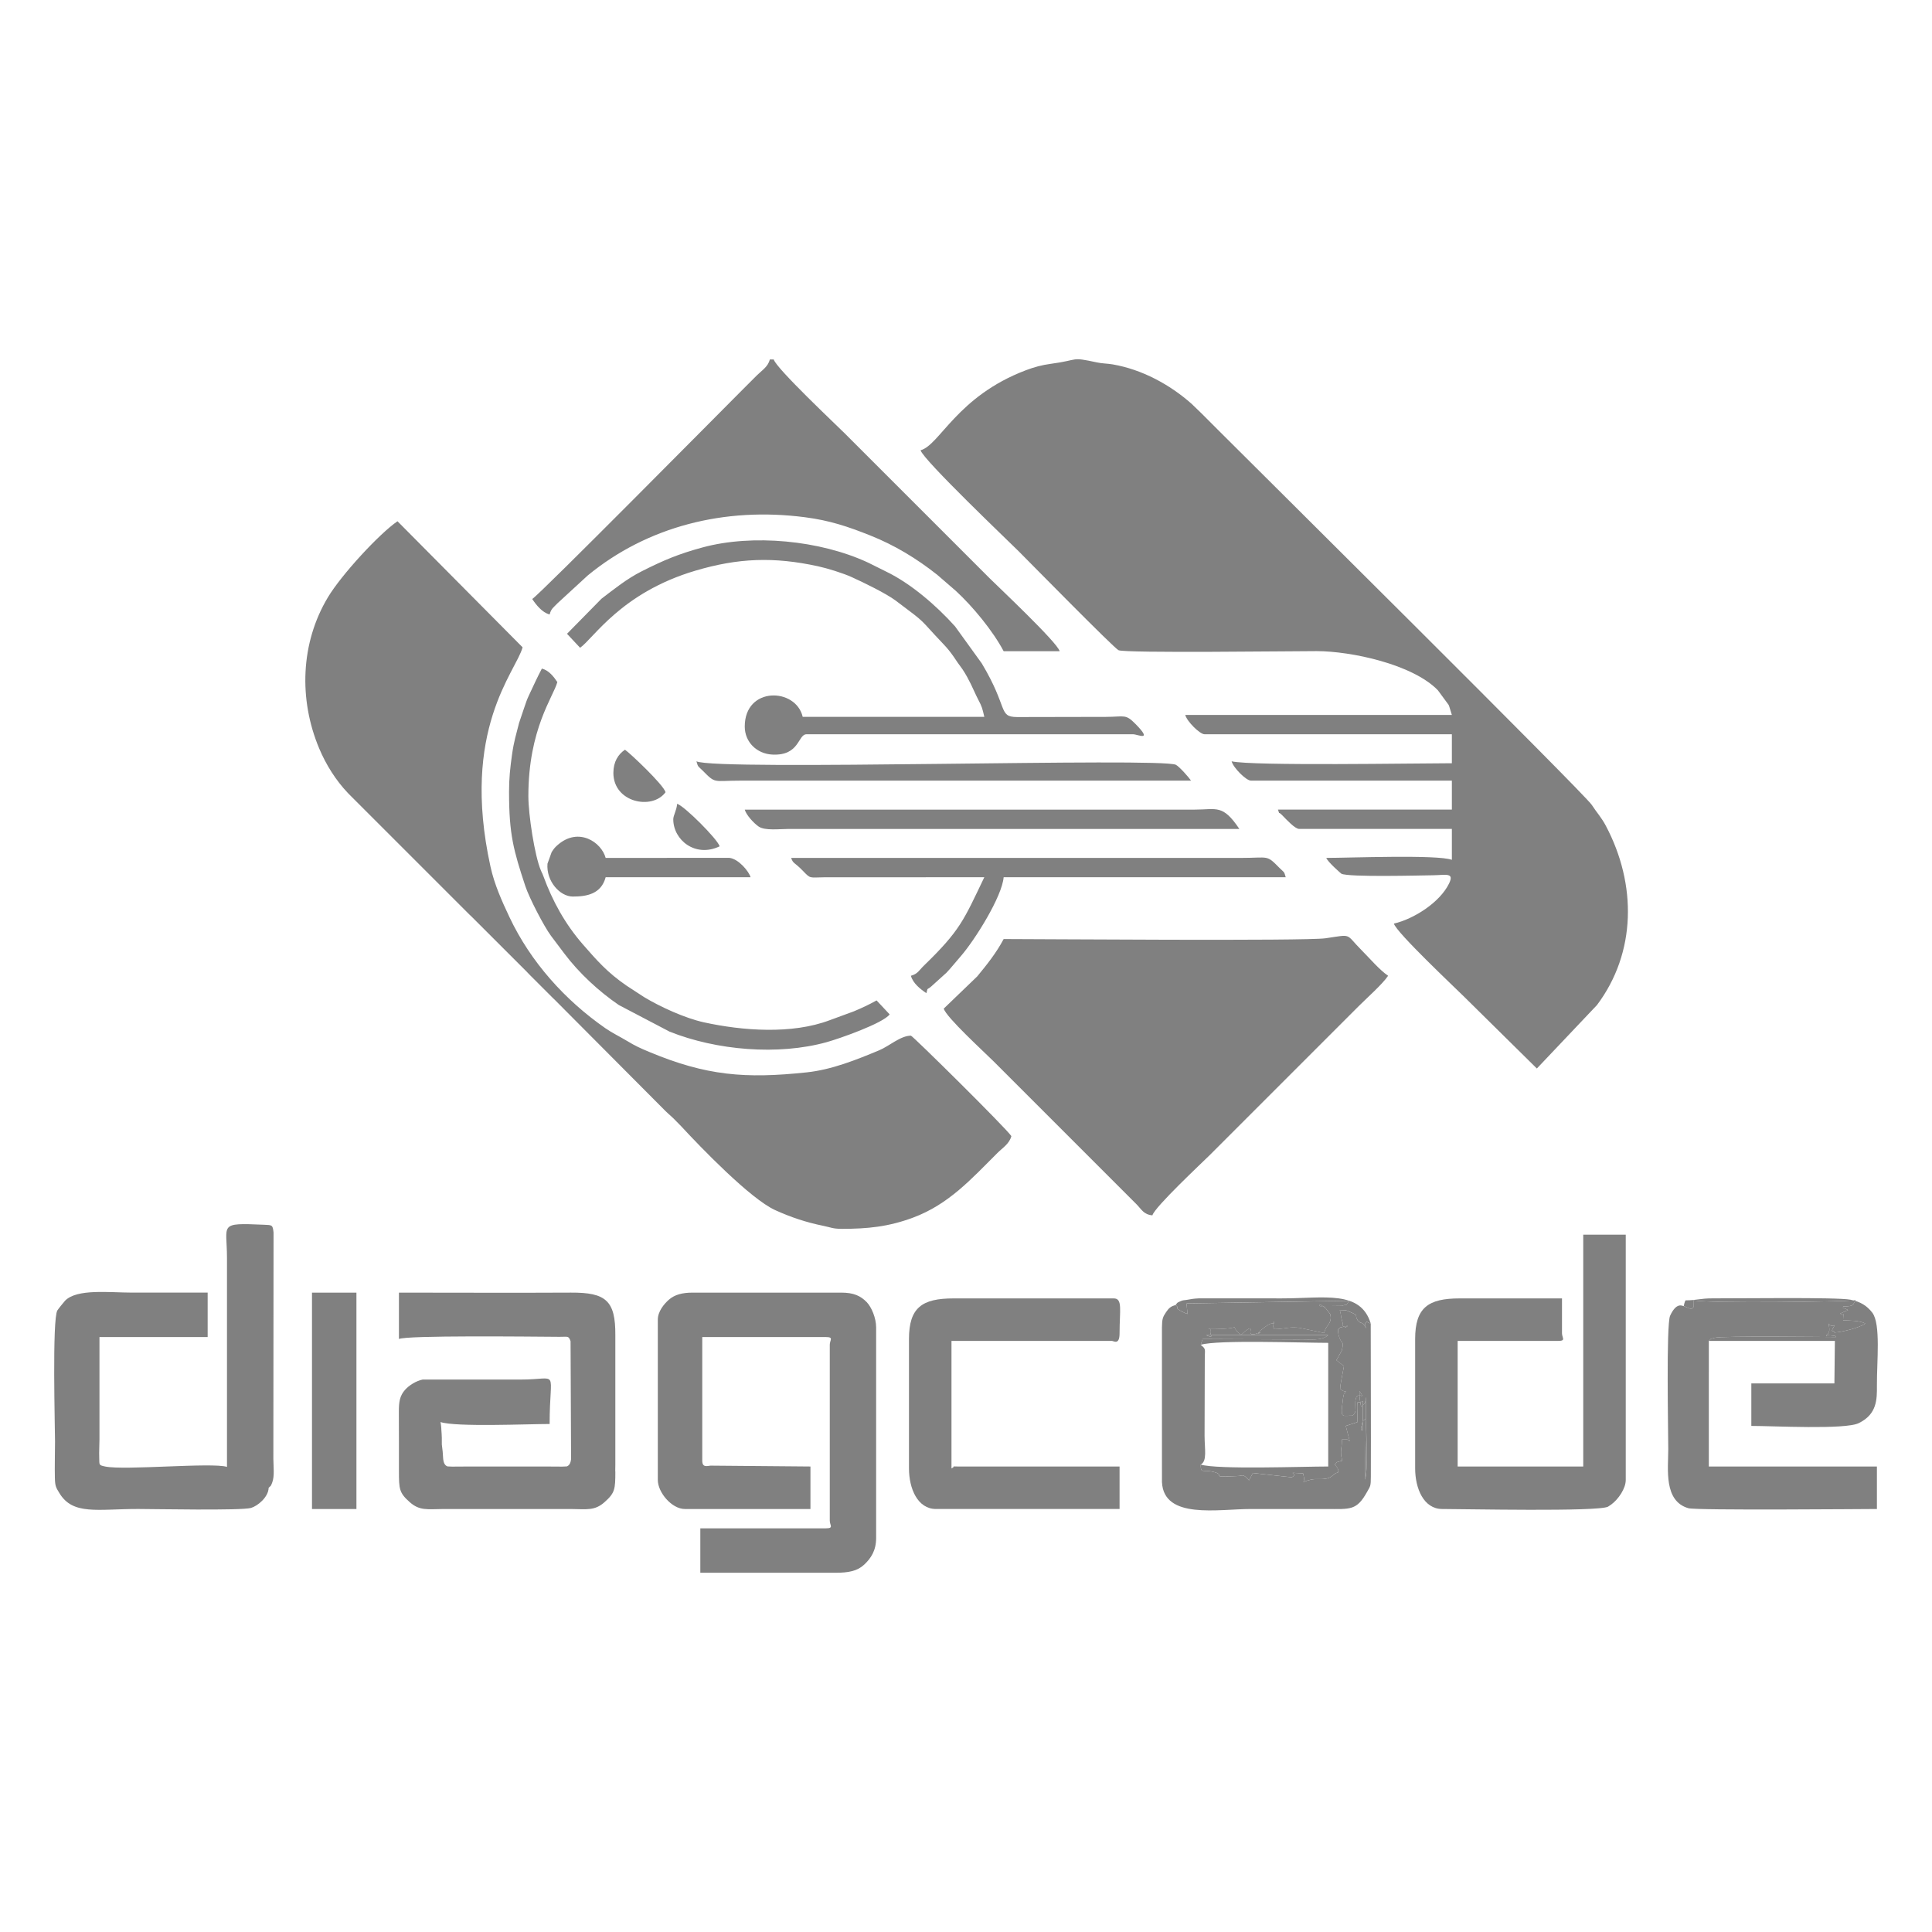
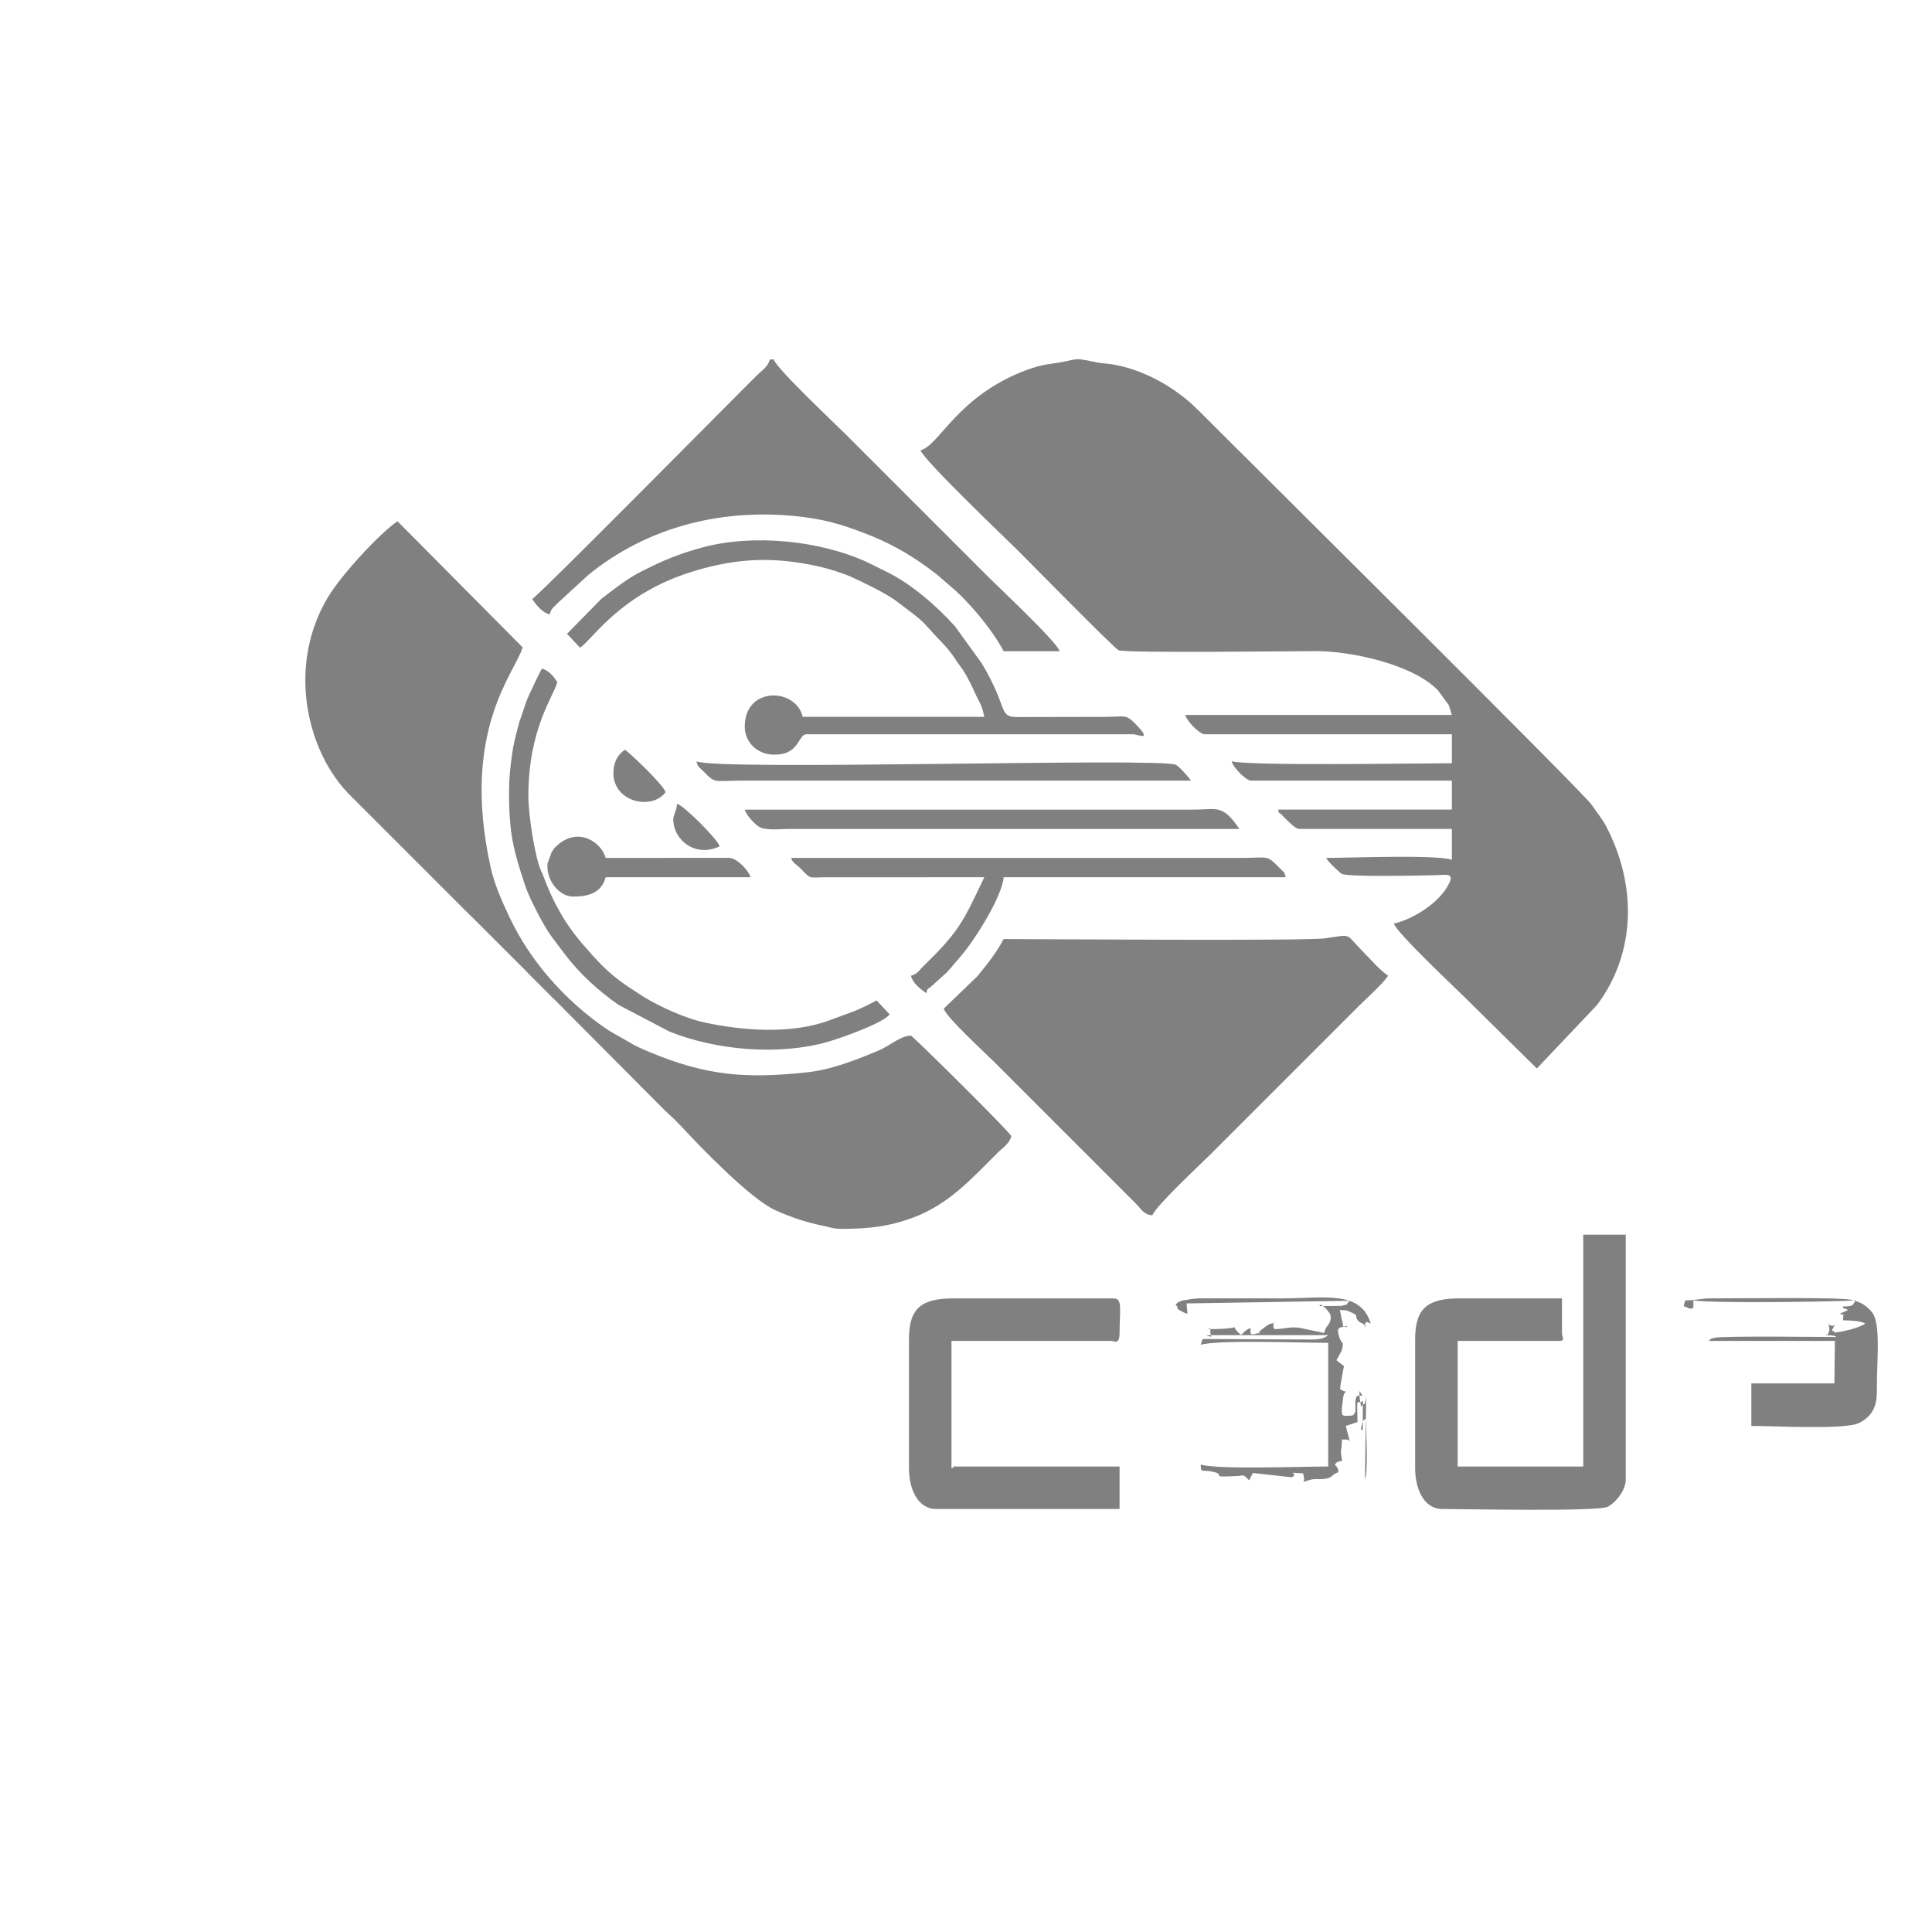
<svg xmlns="http://www.w3.org/2000/svg" xml:space="preserve" width="3.333in" height="3.333in" version="1.1" style="shape-rendering:geometricPrecision; text-rendering:geometricPrecision; image-rendering:optimizeQuality; fill-rule:evenodd; clip-rule:evenodd" viewBox="0 0 3333.33 3333.33">
  <defs>
    <style type="text/css">
   
    .fil0 {fill:none}
    .fil1 {fill:gray}
   
  </style>
  </defs>
  <g id="Layer_x0020_1">
    <rect class="fil0" x="-0" y="-0.01" width="3333.33" height="3333.33" />
    <g id="_3149801202944">
      <path class="fil1" d="M1588.28 776.85c4.43,16.59 153.97,158.97 169.17,174.17 18.76,18.76 165.35,168.04 172.47,170.86 13.26,5.24 301.19,1.47 341.81,1.52 59.23,0.08 165.51,22.58 209.09,67.54l18.42 25.04c0.3,0.69 0.7,1.56 1,2.26l4.7 15.27 -460 0c3.04,11.37 25.21,33.33 33.33,33.33l426.67 0 0 50c-59.84,0 -344.46,4.94 -380,-3.33 3.04,11.37 25.21,33.33 33.33,33.33l346.67 0 0 50 -300 0c4.51,12.45 -1.79,0.45 7.13,9.54 7.64,7.78 22.19,23.79 29.54,23.79l263.33 0 0 53.32c-24.1,-9.31 -178.28,-3.32 -216.67,-3.32 2.54,7.03 25.48,26.96 26.07,27.27 11.76,6.29 138.78,2.89 157.33,2.68 23,-0.26 37.98,-5.36 28.35,14.37 -15.84,32.46 -60.44,60.94 -95.08,69.02 4.09,15.32 107.47,112.47 120.83,125.83l125.83 124.17 103.78 -109.55c67.66,-90.22 68.94,-207.95 15.14,-309.37 -7.71,-14.54 -15.17,-22 -24.11,-35.8 -12.52,-19.34 -582.05,-584.18 -645.65,-647.78 -10.26,-10.26 -18.07,-18.06 -28.33,-28.35l-16.69 -16.1c-37.23,-32.9 -85.13,-59.1 -135.98,-67.87 -9.2,-1.59 -17.8,-1.4 -26.69,-3.31 -47.78,-10.26 -28.89,-4.46 -80.55,2.39 -14.51,1.92 -28.18,5.57 -42.38,10.95 -119.11,45.07 -148.77,129.3 -181.87,138.13zm-426.67 636.67c0,35.68 38.1,66.77 80,46.67 -3.21,-12.04 -61.29,-70.12 -73.33,-73.33 -0.99,11.88 -6.67,19.83 -6.67,26.67zm-103.33 -80c0,51.15 66.97,64.77 90,33.33 -3.44,-12.87 -61.42,-67.59 -70,-73.33 -11.72,7.85 -20,20.86 -20,40zm-70 213.33c23.64,0 48.87,-4.14 56.67,-33.33l250 0c-2.66,-9.96 -20.74,-31.76 -36.56,-33.44l-213.44 0.1c-7.18,-26.88 -46.35,-53.82 -82.54,-22.54 -5.65,4.88 -7.12,7.13 -10.67,12.67l-7.14 19.85c-2.46,30.2 21.56,56.69 43.68,56.69zm1066.67 -200c-3.84,-5.73 -20.02,-24.04 -26.07,-27.27 -24.42,-13.02 -792.16,10.78 -827.27,-6.07 2.92,10.91 2.93,8.12 10.68,15.99 23.02,23.38 17.74,17.36 65.99,17.35l776.67 0zm83.33 83.33c-28.7,-42.85 -39.05,-33.36 -76.67,-33.33l-776.67 0c2.47,9.24 15.85,23.7 24.06,29.27 10.93,7.41 36.03,4.07 52.6,4.06l776.67 0zm-440 83.33c-35.61,74.2 -41.37,91.59 -104.21,152.46 -8.58,8.31 -10.63,14.38 -22.46,17.54 3.5,13.1 16.62,23.28 26.67,30 2.96,-11.07 0.65,-4.68 8.43,-11.57l26.27 -23.72c1.68,-1.67 4.67,-5.05 6.36,-6.98l18.42 -21.58c24.97,-28.85 71.1,-103 73.85,-136.14l486.67 0c-2.92,-10.91 -2.93,-8.12 -10.68,-15.99 -23.02,-23.38 -17.74,-17.36 -65.99,-17.35l-776.67 0c3.89,10.76 5.3,6.67 20.67,22.66 13.12,13.65 10.84,11.08 35.89,10.78l276.77 -0.11zm-820 -146.67c0,72.7 7.71,100.23 28.06,161.94 6.67,20.22 32.2,69.58 44.25,85.75 8.37,11.24 14.34,19.09 22.89,30.44 25.8,34.21 59.36,65.17 94.25,89.08l87.49 45.85c80.92,32.33 187.3,41.39 270.98,18.2 22.11,-6.13 97.52,-32.62 108.74,-47.93l-22.56 -24.11c-13.91,7.72 -23.99,12.43 -39.33,18.89l-41.44 15.22c-65.3,24.72 -150.53,18.27 -217.06,3.72 -32.59,-7.13 -75.27,-26.66 -103.17,-43.49l-30.27 -19.73c-33.12,-22.72 -51.04,-43.3 -75.43,-71.24 -30.48,-34.92 -52.51,-74.73 -68.37,-118.3 -2.83,-7.77 -0.43,-0.72 -4.07,-9.26 -10.86,-25.49 -21.64,-96.57 -21.64,-128.36 0,-115.86 43.32,-171.64 50,-196.67 -6.25,-9.34 -14.37,-20.05 -26.67,-23.33 -7.94,15.01 -13.87,28.16 -21.76,44.91 -5.17,10.99 -4.98,12.15 -9.24,24.09l-8.4 24.93c-5.17,21.02 -8.71,30.46 -12.11,54.55 -3.21,22.71 -5.16,40.62 -5.16,64.84zm100 -273.33l22.56 24.11c23.07,-15.96 70.63,-94.94 198.63,-132.92 74.18,-22.01 135.32,-24.37 211.96,-7.68 16.21,3.53 42.97,11.85 58,18.67 20.01,9.06 59.25,28.07 76.03,40.63 56.85,42.58 37.44,28.01 81.98,74.69 7.21,7.56 12.07,13.61 17.96,22.04 2.65,3.78 3.96,6.06 6.72,9.94l8.39 11.61c6.11,9.19 9.8,16.2 14.46,25.54 4.34,8.69 8.12,17.96 12.89,27.11 6.56,12.57 6.85,14.33 10.41,29.6l-313.33 0c-11.81,-50.69 -100,-52.99 -100,16.67 0,26.96 20.93,47.04 47.48,48.38 47.71,2.39 43.83,-35.04 59.19,-35.04l563.33 0c8.05,0 34.89,13.52 4.33,-17.6 -17.5,-17.83 -18.5,-12.5 -50.99,-12.4l-153.64 0.3c-32.79,-0.45 -14.33,-15.07 -60.75,-92.58l-46.12 -63.88c-32.39,-36.12 -76.52,-74.08 -118.83,-94.5l-31.17 -15.5c-83.15,-38.74 -199.47,-49.51 -285.3,-26.29 -41.11,11.12 -66.89,21.87 -105.37,41.29 -26.01,13.13 -47.31,30.59 -69.35,47.31l-59.48 60.52zm-60 -60c6.72,10.04 16.9,23.17 30,26.67 2.83,-10.59 6.51,-11.74 13.8,-19.53l52.09 -47.91c102.44,-84.16 235.64,-118.54 375.14,-100.26 42.13,5.52 72.81,15.7 112.02,31.31 42.14,16.78 80,39.72 115.54,67.8l32.19 27.81c29.18,26.83 63.91,68.91 82.54,104.12l96.67 0c-4.09,-15.32 -107.48,-112.47 -120.83,-125.83l-250 -250c-13.52,-13.52 -118.42,-112.22 -122.5,-127.5l-6.67 0c-3.44,12.88 -13.67,18.7 -22.5,27.5 -9.16,9.13 -15.86,15.85 -25,25 -38.18,38.18 -347,350.45 -362.5,360.83zm813.33 586.67c-12.6,23.81 -28.45,43.6 -45.57,64.43l-57.76 55.57c3.94,14.77 70.71,75.71 85.83,90.83l246.66 246.67c8.62,8.72 12.45,17.91 27.51,19.17 3.86,-14.45 87.29,-92.3 99.17,-104.17l256.67 -256.67c14.19,-14.19 41.06,-37.9 50.83,-52.5 -14.59,-9.77 -32.27,-30.59 -45.83,-44.17 -28.73,-28.74 -14.82,-27.48 -62.16,-20.5 -33.85,4.99 -497.39,1.33 -555.34,1.33zm-280 500c45.55,0 81.33,-3.59 123.88,-19.45 61.17,-22.8 100.21,-66.36 145.29,-111.38 9.2,-9.2 20.59,-15.77 24.17,-29.17 -9.59,-14.33 -170.57,-173.33 -173.33,-173.33 -17.85,0 -37.78,18.23 -54.74,25.26 -39.96,16.57 -81.67,33.48 -125.24,38.09 -105.86,11.21 -173.11,5.82 -271.45,-35.26 -16.18,-6.76 -24.16,-10.41 -37.93,-18.74 -13.05,-7.89 -25.53,-13.65 -37.81,-22.19 -69.69,-48.43 -128.81,-114.21 -165.32,-191.35 -13.16,-27.81 -26.09,-56.5 -32.83,-87.17 -52.14,-237.2 44.06,-336.45 55.33,-378.66l-215.84 -217.5c-31.39,21.48 -96.78,92.31 -120.2,131.45 -46.99,78.52 -50.48,175.72 -14.97,260.39 11.77,28.07 28.69,55.11 49.59,77.02 0.47,0.49 1.17,1.19 1.64,1.68 0.48,0.49 1.17,1.19 1.66,1.69 2.4,2.44 3.08,3.08 5.07,5.08l201.61 201.59c0.51,0.47 1.24,1.13 1.74,1.61 0.51,0.48 1.22,1.15 1.73,1.64l95.02 94.96c0.47,0.5 1.14,1.22 1.61,1.72l4.91 5.09c0.48,0.48 1.19,1.17 1.68,1.65l36.67 36.67c0.49,0.48 1.21,1.16 1.7,1.63 0.49,0.47 1.22,1.15 1.71,1.62l191.22 192.11c3,3.01 4.59,4.25 8.67,7.99 0.51,0.46 1.24,1.12 1.74,1.59 0.5,0.47 1.23,1.13 1.73,1.6 0.5,0.47 1.22,1.15 1.71,1.62l13.22 13.44c33.7,36.47 119.37,125.22 162.04,144.63 27.11,12.34 53.52,21.15 82.89,27.11 13.14,2.66 16.42,5.22 31.44,5.22z" />
-       <path class="fil1" d="M1134.95 2276.85l0 276.67c0,21.37 24.05,50 46.67,50l216.67 0 0 -73.33 -172.45 -1.49c-5.42,0.46 -14.22,3.94 -14.22,-8.51l0 -213.33 213.33 0c14.06,0 6.67,5.19 6.67,13.33l0 303.33c0,8.14 7.39,13.33 -6.67,13.33l-216.67 0 0 76.67 233.33 0c22.03,0 37.41,-2.8 49.35,-13.98 11.78,-11.02 20.65,-24.37 20.65,-46.02l0 -363.33c0,-16.37 -8.06,-35.19 -16.33,-43.67 -10.55,-10.81 -22.59,-16.33 -43.67,-16.33l-256.67 0c-17.7,0 -30.95,3.46 -41.01,12.32 -8.33,7.35 -18.99,20.22 -18.99,34.35zm-374.89 176.68c26.96,8.81 150.62,3.32 188.23,3.32 0,-97.87 18.47,-76.57 -50,-76.67l-169.08 -0c-11.29,2.33 -23.35,9.89 -30.12,17.47 -9.13,10.23 -11.04,20.04 -10.94,39.06 0.18,33.93 0.14,67.86 0.14,101.8 0,30.92 0.64,37.19 18.56,53.11 16.95,15.06 29.99,12.21 57.81,11.92l110.31 -0.01 110.31 0.01c27.82,0.29 40.86,3.14 57.81,-11.92 17.92,-15.92 18.56,-22.2 18.56,-53.11l-0.17 0.05c0.13,-3.72 0.18,-7.61 0.16,-11.69l0 -223.38c0.34,-59.51 -16.31,-73.66 -76.67,-73.33 -98.84,0.53 -197.83,0.02 -296.69,0.02l0 80c13.44,-6.45 221.83,-4.11 277.05,-3.72 14.93,0.11 15.47,-2.22 19.06,7.6l0.89 203.12c-0.8,7.52 -3.26,11.18 -7.27,12.84 -4.55,0.46 -10.86,0.42 -19.59,0.27l-6.42 -0c-1.2,-0.04 -2.43,-0.07 -3.7,-0.09l-73.35 0.04 -73.35 -0.04c-1.26,0.01 -2.49,0.04 -3.7,0.09l-6.42 0c-8.73,0.15 -15.05,0.19 -19.59,-0.27 -4.01,-1.66 -6.47,-5.32 -7.27,-12.84 -0.42,-8.94 -1.22,-17.28 -2.34,-24.98 0.16,-7.13 0.02,-15.57 -0.83,-25.56l0.01 0.15 -0.01 -0.3 -0.01 -0.23 -0.02 -0.38 -0.01 -0.15 -0.02 -0.46 -0 -0.06 -0.03 -0.53 -0 -0.02 -0.03 -0.51 -0 -0.1 -0.03 -0.43 -0.02 -0.18 -0.02 -0.34 -0.02 -0.26 -0.02 -0.26 -0.03 -0.34 -0.01 -0.18 -0.04 -0.42 -0.01 -0.09 -0.05 -0.5 0 -0.02 -0.05 -0.51 -0 -0.07 -0.05 -0.44 -0.02 -0.15 -0.04 -0.36 -0.02 -0.22 -0.03 -0.29 -0.04 -0.3 -0.02 -0.2 -0.05 -0.38 -0.02 -0.13 -0.06 -0.46 -0 -0.04 -0.07 -0.5 -0 -0.03 -0.07 -0.47 -0.02 -0.11 -0.06 -0.39 -0.03 -0.19 -0.05 -0.31 -0.04 -0.26 -0.04 -0.23 -0.06 -0.34 -0.03 -0.15 -0.07 -0.42 -0.02 -0.07 -0.09 -0.49zm-296.48 113.31c4.09,-4.22 3.06,-1.28 5.97,-8.67 4.5,-11.39 2.11,-28.37 2.08,-41.32l0.33 -390.35c-1.43,-13.54 -2.54,-12.81 -16.58,-13.42 -79.45,-3.44 -63.76,-1.57 -63.76,57.09l0 360.68c-25.65,-8.01 -176.43,6.33 -210.05,-0.63 -12.04,-2.49 -9.79,-2.7 -10.38,-16.29 -0.38,-8.83 0.41,-21.08 0.42,-30.42l0 -176.67 186.67 0 0 -76.67c-43.33,0 -86.67,0 -130,0 -39.86,0 -95.39,-7.11 -116.02,13.98 -2.01,2.05 -12.11,14.74 -13.28,16.72 -9.15,15.44 -4.04,203.41 -4.04,225.96 0,20.85 -0.75,42.92 -0.24,63.58 0.34,14.19 2.25,16.53 7.73,25.6 23.33,38.65 65.49,27.48 135.85,27.48 24.83,0 178.19,3.07 194.84,-1.82 11.15,-3.28 29.86,-18.19 30.44,-34.85zm74.71 36.67l76.67 0 0 -373.33 -76.67 0 0 373.33z" />
      <g>
        <path class="fil1" d="M2731.61 2530.18l-216.67 0 0 -216.67 173.33 0c14.06,0 6.67,-5.19 6.67,-13.33l0 -60 -176.67 0c-54.07,0 -76.67,15.81 -76.67,70l0 223.33c0,34.46 14.7,70 46.67,70 38.06,0 268.32,4.99 286.03,-3.97l5.98 -4.02c12.05,-9.02 24.66,-27.35 24.66,-42.01l0 -423.33 -73.33 0 0 400z" />
        <path class="fil1" d="M1568.28 2310.18l0 223.33c0,34.46 14.7,70 46.67,70l316.67 0 0 -73.33 -280 0c-12.74,0 -1.21,-1.02 -10,3.33l0 -220 276.67 0c3.33,0 13.33,7.92 13.33,-13.33 0,-39.52 5.65,-60 -10,-60l-276.67 0c-54.07,0 -76.67,15.81 -76.67,70z" />
-         <path class="fil1" d="M2028.28 2251.52c-7.79,2.26 -11.34,4.81 -16.36,12.25 -5.89,8.74 -6.92,11.75 -7.19,26.2l0.03 267.06c2.99,65.07 97.11,46.49 153.52,46.49 43.33,0 86.67,-0.1 130,0 41.77,0.1 52.25,3.01 70.41,-29.59 5.75,-10.33 6.41,-9.24 6.48,-26.85 0.33,-87.78 -0.22,-175.76 -0.22,-263.57 -13.18,-4.23 -1.99,-5.57 -10.21,0.04l2.11 8.56c-3.68,-10.24 -9.56,-9.88 -10.19,-10.3l-4.19 -3.76c-6.43,-10.44 2.9,-7.46 -12.1,-13.99 -10.39,-4.52 -4.64,-2.86 -18.75,-3.85 2.65,9.26 1.29,10.74 4.5,20.84 3.19,10.01 -3.32,4.16 5.8,9.15 0.5,-1.1 8.89,-4.46 -4.31,-1.07 -8.67,2.23 -2.98,-0.17 -9.06,4.41 0.3,6.55 0.15,7.26 2.1,13.38 4.56,14.32 8.57,4.72 4.36,23.2l-9.24 16.75 13 10.17 -4.17 21.93c-0.93,7.65 -1.91,7.41 -2.44,17.91 0.97,0.58 2.34,1.31 2.99,1.62 0.55,0.26 1.94,1.11 2.53,1.36 0.44,0.19 1.61,0.68 2,0.82 0.44,0.16 1.64,-0.15 2.39,-0.47 -4.54,9.57 -1.43,-2.86 -4.58,10.22l-2.26 18.18c-0.08,0.96 -0.23,4.58 -0.26,5.34l0.32 5.91c1.74,0.74 -0.2,4.26 13.49,2.58 2.62,-0.32 6.76,2.16 9.86,-7.97l-0.29 -11.46c-0.77,-30.94 20.94,-2.07 7.16,-23.03 -0.33,13.41 1.05,16.18 2.78,26.89 9.01,-8.5 5.85,-1.96 8.77,-16.48l-2.1 142.49c6.02,-16.89 1.79,-82.2 1.81,-105.83 -8.33,8.15 -3.98,0.24 -7.49,12.43 -3.02,10.46 1.49,7.34 1.82,7.83l0.35 -50.33c-10.59,9.05 -10.58,-14.38 -9.26,36.57l-20.31 6.67 6.83 26.24c-4.84,-4 -2.72,-2.46 -13.48,-2.81 -0.14,17.13 -2.73,17.08 -1.02,28.98 0.04,0.24 1.11,4.93 1.47,7.59 -13.93,3.59 -7.17,1.96 -12.93,6.67 0.65,0.74 1.67,1.58 2.04,2.12 0.34,0.5 1.34,1.57 1.7,2.17 0.33,0.55 0.99,1.63 1.27,2.18 2.36,4.65 1.06,0.87 0.95,6.87 -12.32,3.99 -8.33,9.98 -25.34,11.54 -11.57,1.06 -14.93,-2.41 -34.66,5.22 1.54,-2 1.24,-6.35 1.23,-6.94l-1.65 -7.98c-35.87,-1.85 -4.86,-1.35 -19.52,6.79l-67.15 -7.43 -6.67 12.63c-10.59,-11.93 -10.65,-7.84 -18.23,-7.47 -57.35,2.78 -16.48,-1.32 -45.39,-7.62 -16.59,-3.61 -19.7,3.74 -19.7,-12.07 11.46,-6.26 6.68,-26.15 6.65,-50l0.37 -133.51c-0.06,-15.92 2.7,-15.26 -7.02,-23.16l3.33 -9.98 163.31 0.8c23.56,-0.61 41.14,3.01 53.33,-7.46l-210.76 0c15.03,6.29 6.67,-0.63 7.29,-5.94 0.89,-7.57 -1.42,-6.16 -3.19,-4.5 71.13,0.57 29.08,-12.24 56.24,10.07l6.89 -6.41c21.75,-16.08 -3.74,13.05 21.35,3.44 14.37,-5.5 -6.77,6.61 4.43,-3.9l7.93 -6.34c5.83,-3.7 7.98,-6.82 16.48,-6.87 -1.09,-0.23 -0.81,-10.13 -1.13,1.94 -0.27,10.03 -0.94,0.02 1.4,8.13 17.74,-0.12 26.63,-4.78 44.08,-2.17l41.89 8.83c3.34,-13.26 9.52,-13.39 11.26,-23.62 0.54,-3.18 -0.12,-6.58 -0.32,-7.46 -0.13,-0.57 -0.51,-1.5 -0.7,-2.03l-7.5 -9.55c-13.93,-11.29 -9.89,-3.67 -9.9,-3.67l37.79 -0.48c14.51,-5.1 2.79,3.33 13.11,-8.78l-280.72 4.61c-0.03,0.66 -0.13,1.78 -0.13,2.49 -0,0.95 0.34,3.74 0.41,4.67 0.24,3.1 0.88,6.81 0.88,11.19 -5.95,-4.91 4.58,2.46 -6.18,-2.8 -19.98,-9.78 -5.25,-5.69 -14.24,-12.87z" />
-         <path class="fil1" d="M2904.95 2253.5c-2.88,-0.64 -12.64,-6.86 -23.46,16.54 -6.92,14.95 -3.2,200.09 -3.2,230.14 0,34.31 -8.24,89.58 34.7,101.97 14.09,4.06 303.34,1.37 325.3,1.37l0 -73.33 -290 0 0.02 -216.67c6.76,-6.26 0.09,-2.02 9.75,-5.33 10.79,-3.7 198.9,-1.32 210.21,-1.32 -3.56,-1.47 4.19,-1.39 -9.54,-2.85 -14.12,-1.5 -4.99,0.6 -8.22,1.71 7.35,-8.59 6.19,-11.3 4.42,-22.2 3.44,6.27 9.73,3.35 10.59,2.75 -9.48,16.53 -1.83,6.34 -0.55,12.78 11.04,-0.43 43.56,-8.03 53.3,-15.54 -8.85,-5.19 -27.94,-5.24 -38.32,-5.54 0.7,-20.76 2.52,-4.19 -4.99,-11.68l13.61 -6.11c-0.63,-0.46 -1.78,-0.81 -2.12,-1 -9.54,-5.04 -5.97,1.4 -6.5,-5.12 20.61,-0.1 16.13,-3.43 21.66,-10.54 -25.7,2.25 -248.14,5.61 -279.98,0l0.11 11.52c-0.08,0.23 -0.46,1.03 -0.59,1.2 -0.12,0.17 -0.8,0.74 -0.96,0.86 -3.79,2.69 -10.47,-2.26 -15.23,-3.61z" />
        <path class="fil1" d="M2904.95 2253.5c4.76,1.34 11.44,6.29 15.23,3.61 0.16,-0.12 0.83,-0.69 0.96,-0.86 0.13,-0.17 0.5,-0.97 0.59,-1.2l-0.11 -11.52c31.85,5.61 254.28,2.25 279.98,0 -5.52,7.1 -1.04,10.44 -21.66,10.54 0.53,6.52 -3.05,0.08 6.5,5.12 0.35,0.19 1.49,0.54 2.12,1l-13.61 6.11c7.51,7.49 5.69,-9.09 4.99,11.68 10.38,0.3 29.47,0.35 38.32,5.54 -9.74,7.52 -42.26,15.11 -53.3,15.54 -1.28,-6.44 -8.93,3.75 0.55,-12.78 -0.86,0.6 -7.15,3.52 -10.59,-2.75 1.77,10.9 2.93,13.6 -4.42,22.2 3.23,-1.11 -5.9,-3.21 8.22,-1.71 13.73,1.46 5.97,1.38 9.54,2.85 -11.31,0 -199.43,-2.38 -210.21,1.32 -9.66,3.31 -3,-0.93 -9.75,5.33l217.48 0 -0.83 73.33 -143.33 0 0 73.33c38.04,0 161.55,6.72 185.23,-4.77 31.69,-15.37 31.65,-40.88 31.46,-65.2 -0.31,-40.38 6.95,-105.94 -7.98,-125.41 -9.29,-12.11 -20.59,-19.03 -37.62,-22.38 -23.17,-4.56 -194.21,-2.14 -237.83,-2.32 -21.33,-0.09 -27.35,3.41 -46.59,3.41 -2.1,2.51 -2.7,8.11 -3.33,9.98z" />
        <path class="fil1" d="M2028.28 2251.52c8.99,7.19 -5.74,3.09 14.24,12.87 10.76,5.27 0.23,-2.11 6.18,2.8 0,-4.38 -0.63,-8.09 -0.88,-11.19 -0.07,-0.93 -0.41,-3.72 -0.41,-4.67 0,-0.71 0.1,-1.83 0.13,-2.49l280.72 -4.61c-10.32,12.11 1.4,3.69 -13.11,8.78l-37.79 0.48c0,-0 -4.04,-7.63 9.9,3.67l7.5 9.55c0.19,0.53 0.57,1.46 0.7,2.03 0.2,0.89 0.87,4.29 0.32,7.46 -1.74,10.23 -7.92,10.36 -11.26,23.62l-41.89 -8.83c-17.44,-2.61 -26.34,2.04 -44.08,2.17 -2.34,-8.11 -1.67,1.9 -1.4,-8.13 0.32,-12.06 0.04,-2.17 1.13,-1.94 -8.51,0.05 -10.65,3.16 -16.48,6.87l-7.93 6.34c-11.2,10.51 9.93,-1.6 -4.43,3.9 -25.09,9.61 0.4,-19.52 -21.35,-3.44l-6.89 6.41c-27.16,-22.31 14.89,-9.5 -56.24,-10.07 1.78,-1.67 4.08,-3.08 3.19,4.5 -0.62,5.31 7.74,12.24 -7.29,5.94l210.76 0c-12.2,10.47 -29.77,6.85 -53.33,7.46l-163.31 -0.8 -3.33 9.98c28.98,-8.85 175.44,-3.33 219.98,-3.33l0 213.33c-44.55,0 -191,5.52 -219.98,-3.33 0,15.82 3.11,8.46 19.7,12.07 28.91,6.3 -11.96,10.4 45.39,7.62 7.59,-0.37 7.65,-4.45 18.23,7.47l6.67 -12.63 67.15 7.43c14.66,-8.15 -16.36,-8.65 19.52,-6.79l1.65 7.98c0.02,0.59 0.31,4.94 -1.23,6.94 19.73,-7.63 23.09,-4.15 34.66,-5.22 17.01,-1.57 13.02,-7.56 25.34,-11.54 0.11,-6 1.41,-2.22 -0.95,-6.87 -0.28,-0.55 -0.94,-1.63 -1.27,-2.18 -0.35,-0.6 -1.35,-1.67 -1.7,-2.17 -0.37,-0.54 -1.4,-1.38 -2.04,-2.12 5.76,-4.7 -1.01,-3.08 12.93,-6.67 -0.35,-2.66 -1.43,-7.35 -1.47,-7.59 -1.71,-11.9 0.88,-11.85 1.02,-28.98 10.76,0.35 8.65,-1.18 13.48,2.81l-6.83 -26.24 20.31 -6.67c-1.32,-50.96 -1.33,-27.53 9.26,-36.57l-0.35 50.33c-0.33,-0.49 -4.83,2.63 -1.82,-7.83 3.52,-12.19 -0.84,-4.28 7.49,-12.43 -0.02,23.62 4.21,88.93 -1.81,105.83l2.1 -142.49c-2.91,14.52 0.24,7.98 -8.77,16.48 -1.73,-10.71 -3.11,-13.48 -2.78,-26.89 13.78,20.96 -7.93,-7.91 -7.16,23.03l0.29 11.46c-3.11,10.13 -7.24,7.65 -9.86,7.97 -13.69,1.69 -11.75,-1.83 -13.49,-2.58l-0.32 -5.91c0.03,-0.76 0.17,-4.38 0.26,-5.34l2.26 -18.18c3.16,-13.07 0.04,-0.65 4.58,-10.22 -0.74,0.32 -1.95,0.63 -2.39,0.47 -0.39,-0.14 -1.56,-0.63 -2,-0.82 -0.58,-0.24 -1.98,-1.1 -2.53,-1.36 -0.65,-0.3 -2.02,-1.04 -2.99,-1.62 0.54,-10.5 1.51,-10.26 2.44,-17.91l4.17 -21.93 -13 -10.17 9.24 -16.75c4.21,-18.48 0.2,-8.88 -4.36,-23.2 -1.95,-6.12 -1.8,-6.83 -2.1,-13.38 6.08,-4.57 0.39,-2.18 9.06,-4.41 13.2,-3.39 4.81,-0.02 4.31,1.07 -9.12,-4.99 -2.62,0.87 -5.8,-9.15 -3.21,-10.09 -1.85,-11.58 -4.5,-20.84 14.11,1 8.36,-0.67 18.75,3.85 15,6.53 5.67,3.55 12.1,13.99l4.19 3.76c0.63,0.42 6.5,0.06 10.19,10.3l-2.11 -8.56c8.22,-5.61 -2.97,-4.27 10.21,-0.04 -17.7,-57.98 -80.09,-43.32 -153.33,-43.32l-143.36 -0.03c-10.18,0.5 -12.7,1.23 -20.68,2.58 -5.95,1.01 -5.8,0.13 -11.04,2.43 -6.77,2.98 -4.39,1.88 -8.25,6.36z" />
      </g>
    </g>
  </g>
</svg>